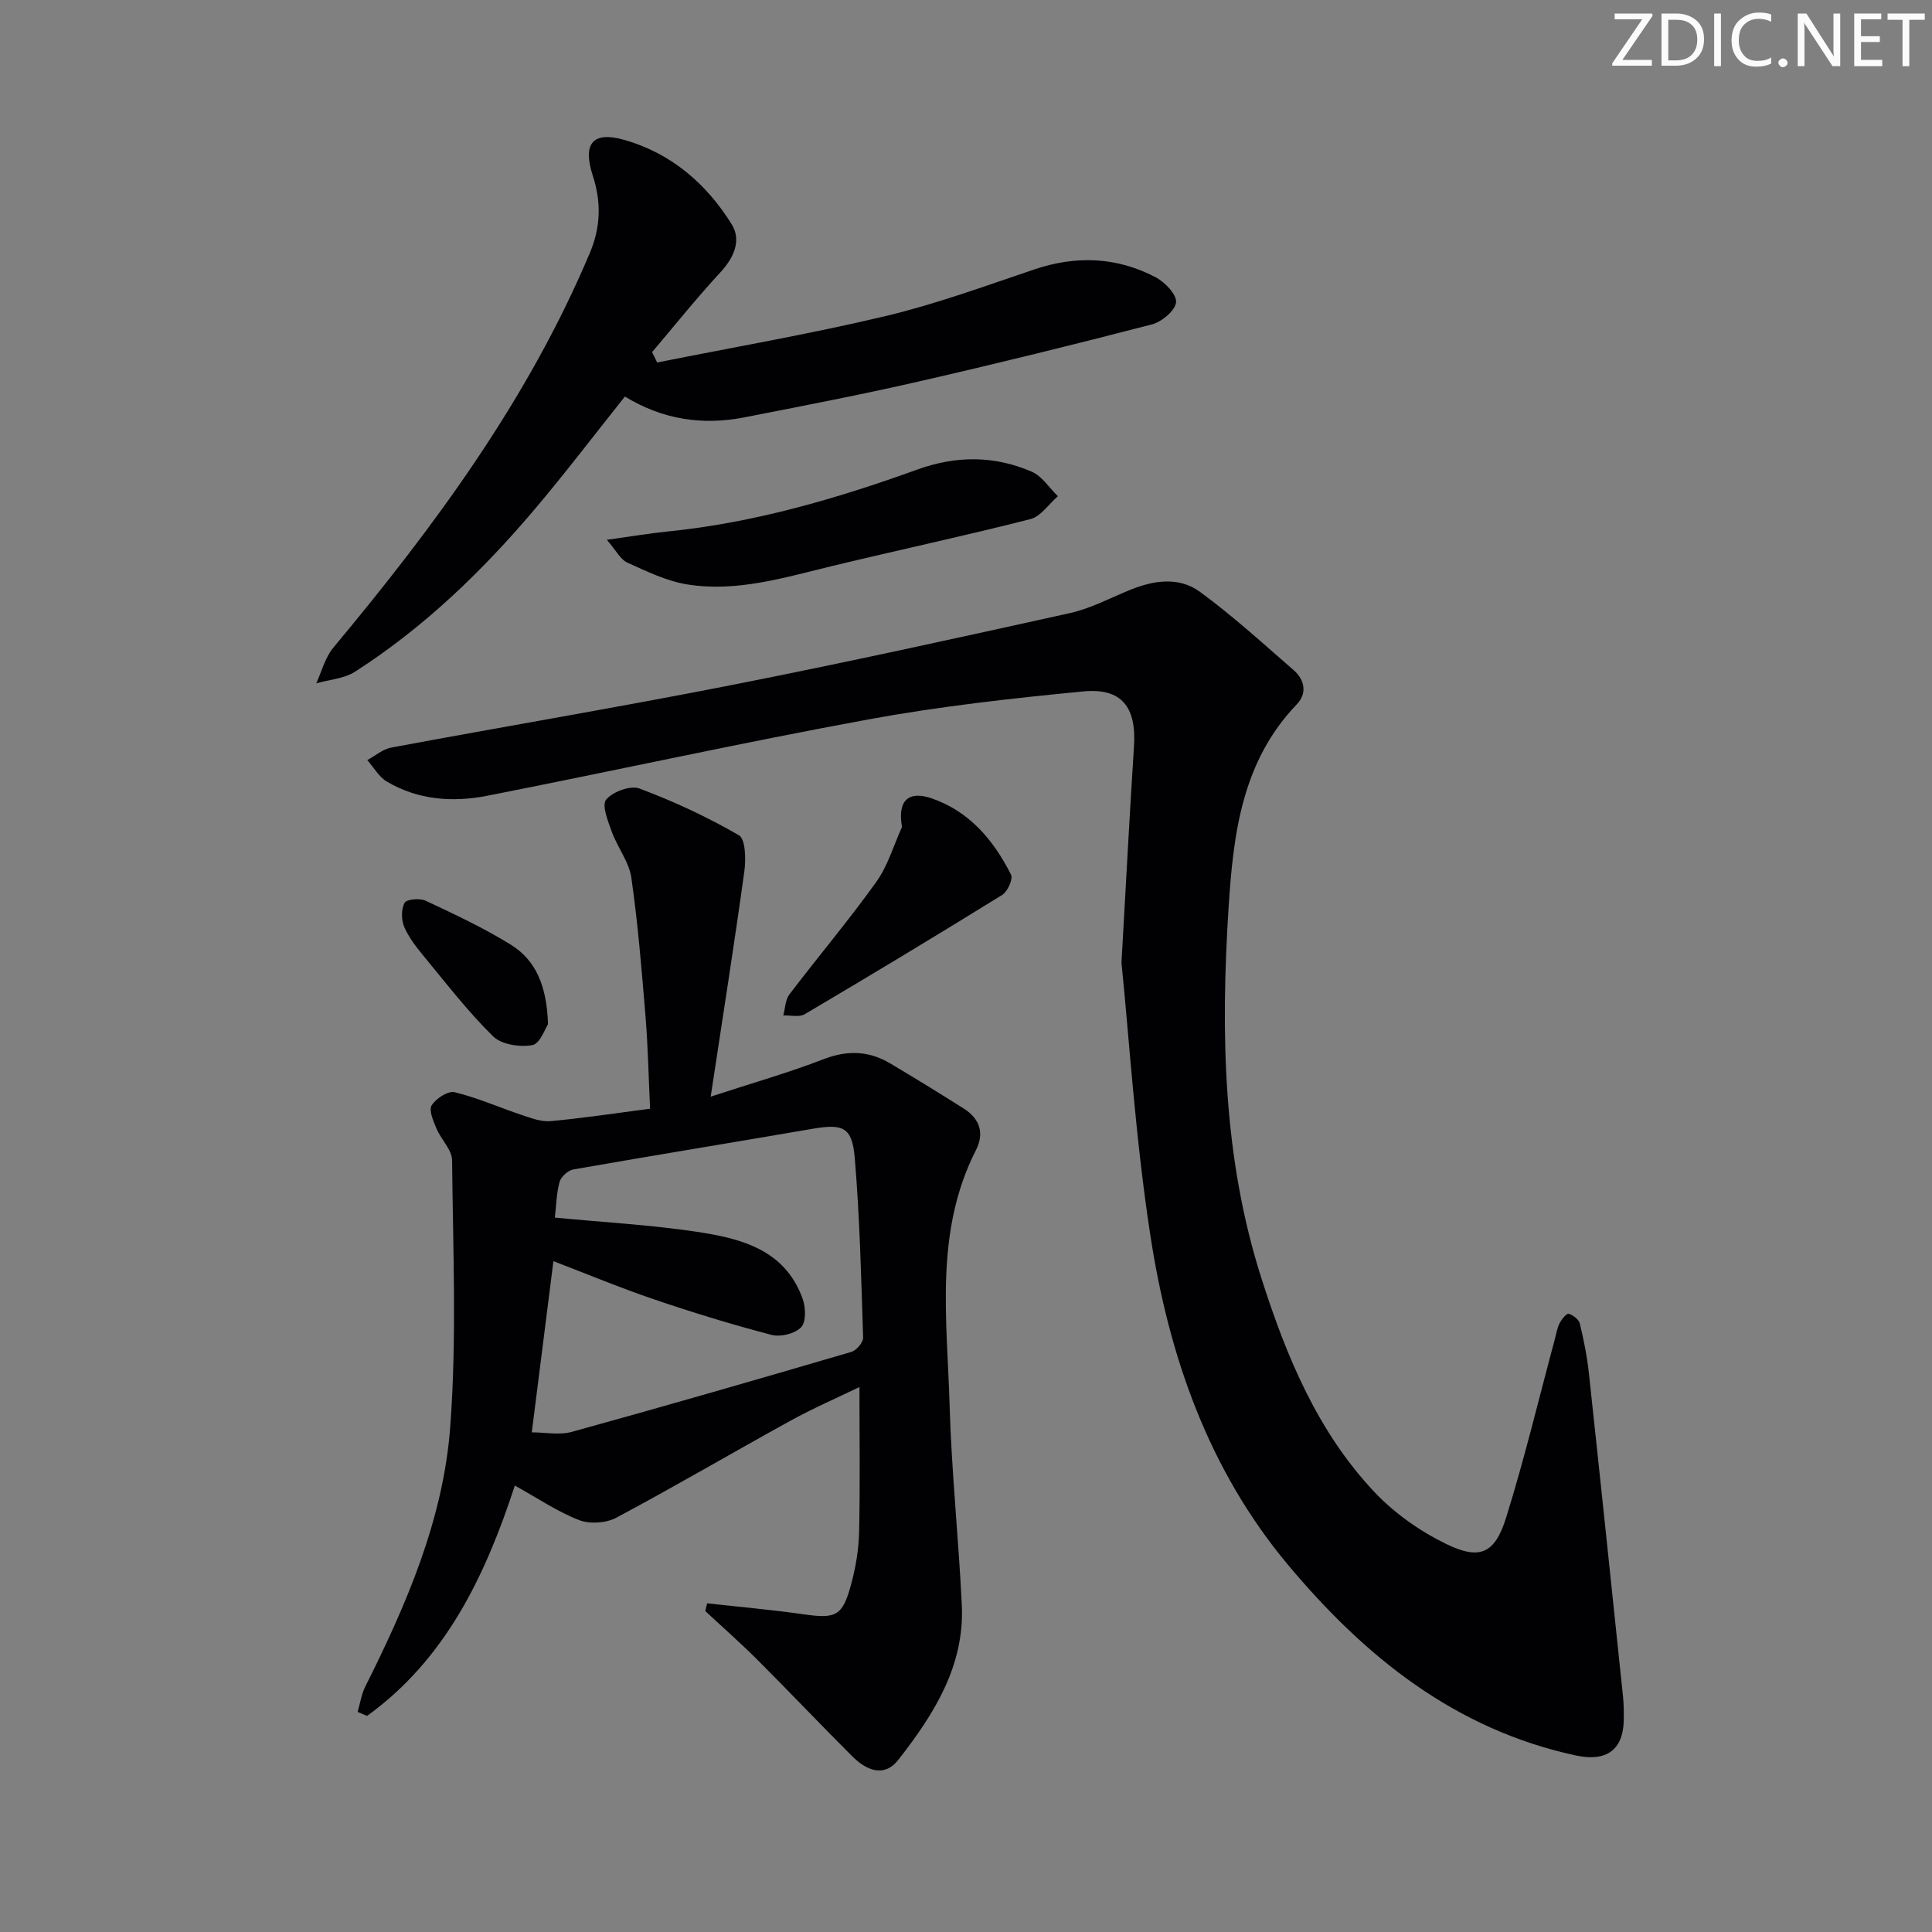
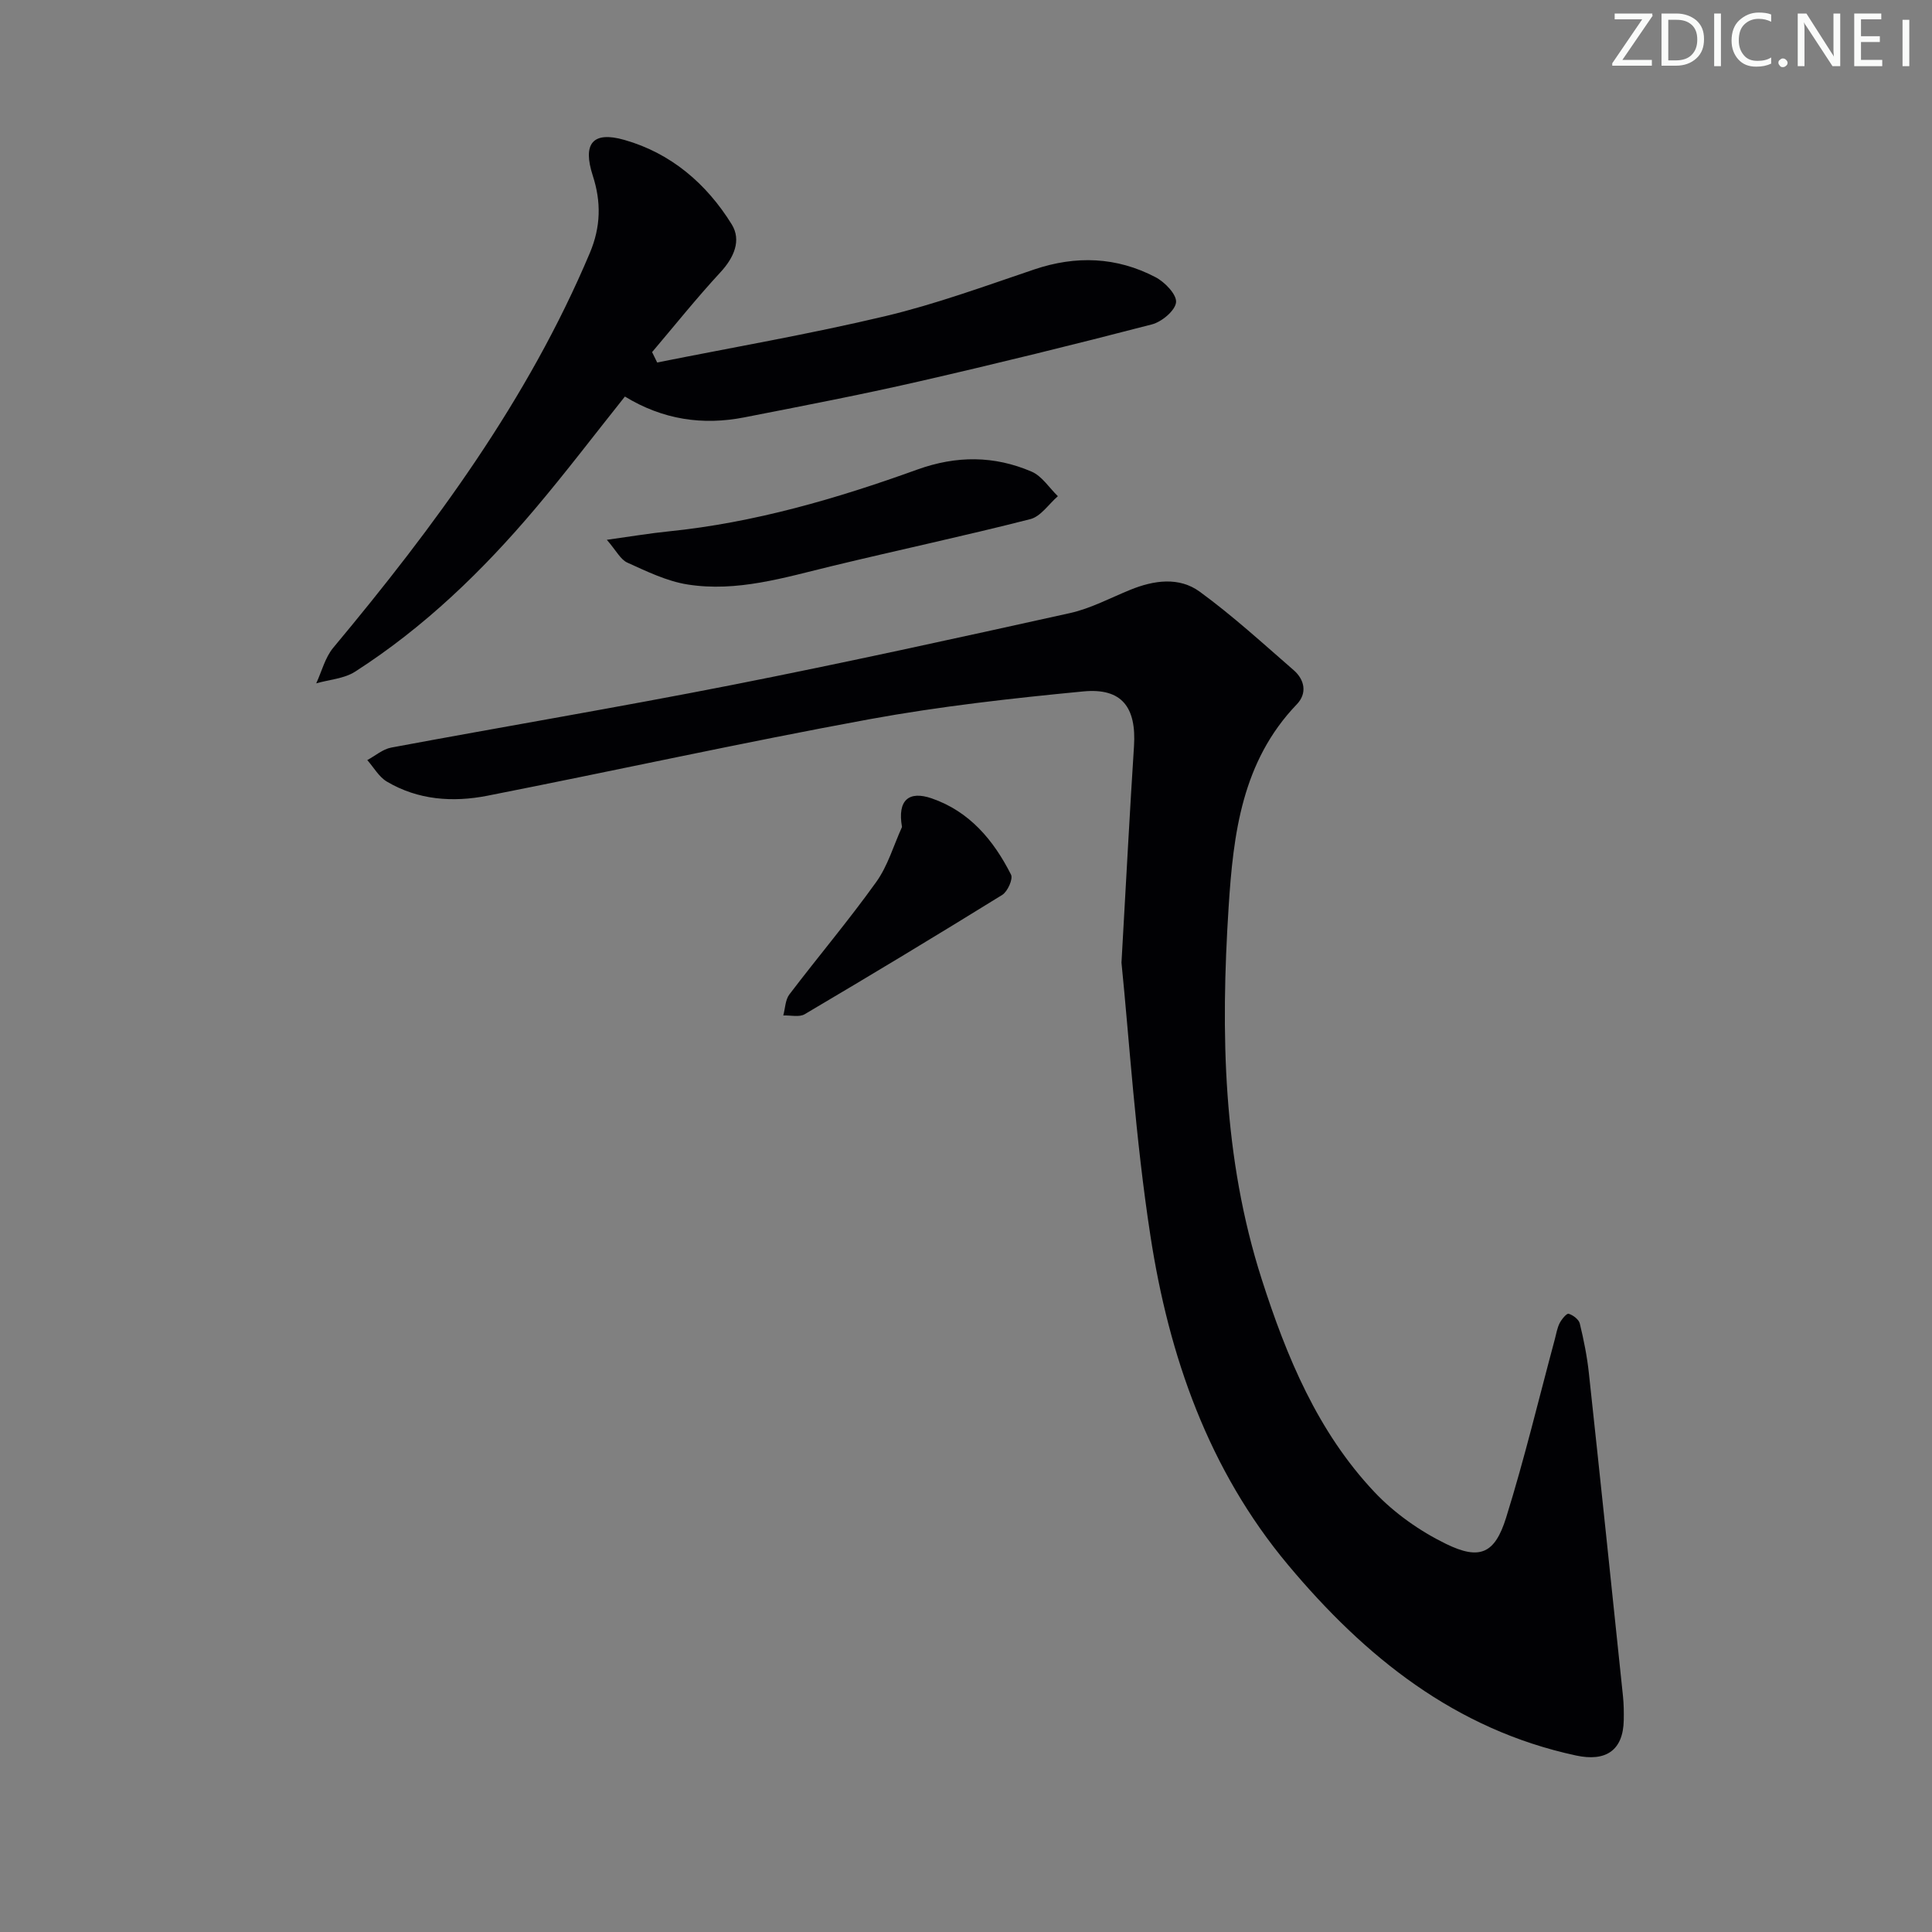
<svg xmlns="http://www.w3.org/2000/svg" enable-background="new 0 0 400 400" viewBox="0 0 400 400">
  <rect x="0" y="0" width="400" height="400" fill="#808080" stroke="none" />
  <g fill="#fafbfa">
    <path d="m342.2 3.2-6.3 9.2h6.1v1.2h-8.2v-.5l6.2-9.1h-5.7v-1.2h7.8v.4z" />
    <path d="m344 13.7v-10.9h3.1c1.6 0 3 .5 4.1 1.4 1.1 1 1.6 2.2 1.6 3.9s-.5 3-1.6 4-2.5 1.5-4.2 1.5h-3zm1.4-9.6v8.4h1.6c1.4 0 2.5-.4 3.2-1.1.8-.8 1.2-1.8 1.2-3.2s-.4-2.4-1.2-3.1-1.8-1-3.1-1z" />
    <path d="m356.3 2.8v10.9h-1.4v-10.9z" />
    <path d="m366.6 13.2c-.8.4-1.8.6-3 .6-1.6 0-2.8-.5-3.7-1.5s-1.4-2.3-1.4-3.9c0-1.7.5-3.2 1.6-4.2s2.4-1.6 4-1.6c1 0 1.9.1 2.6.4v1.5c-.8-.4-1.6-.6-2.6-.6-1.2 0-2.2.4-3 1.2s-1.1 1.9-1.1 3.3c0 1.3.4 2.3 1.1 3.1s1.6 1.1 2.8 1.1c1.1 0 2-.2 2.8-.7v1.3z" />
    <path d="m368.2 13c0-.3.1-.5.3-.6.2-.2.4-.3.6-.3.3 0 .5.1.7.3s.3.4.3.6-.1.5-.3.6c-.2.2-.4.3-.7.3s-.5-.1-.6-.3c-.2-.2-.3-.4-.3-.6z" />
    <path d="m381.1 13.7h-1.7l-5.5-8.4c-.2-.2-.3-.5-.4-.7 0 .2.1.8.1 1.5v7.6h-1.4v-10.9h1.8l5.3 8.3c.3.4.4.6.4.8 0-.3-.1-.8-.1-1.6v-7.5h1.4v10.9z" />
    <path d="m389.7 13.7h-5.8v-10.9h5.6v1.2h-4.2v3.5h3.9v1.2h-3.9v3.7h4.4z" />
-     <path d="m398.4 4.1h-3.1v9.6h-1.4v-9.6h-3.1v-1.3h7.7v1.3z" />
+     <path d="m398.4 4.1h-3.1v9.6h-1.4v-9.6h-3.1v-1.3v1.3z" />
  </g>
  <path d="m232.19 199.31c1.04-18.25 1.73-31.53 2.59-44.8.52-8.08-2.51-12.12-10.48-11.36-14.86 1.43-29.74 3.09-44.41 5.78-26.41 4.85-52.64 10.64-78.99 15.82-7.14 1.4-14.33.9-20.79-2.92-1.66-.98-2.73-2.95-4.07-4.46 1.65-.89 3.2-2.26 4.95-2.59 23.49-4.38 47.05-8.34 70.49-12.95 23.42-4.61 46.75-9.74 70.06-14.9 4.31-.96 8.36-3.15 12.51-4.83 4.87-1.98 10.08-2.71 14.35.41 6.81 4.97 13.07 10.7 19.44 16.24 2.28 1.98 2.84 4.79.65 7.07-11.35 11.82-13.15 26.8-14.12 42.03-1.66 25.99-1.21 51.83 6.84 76.95 5.15 16.09 11.59 31.65 23.37 44.13 4.12 4.36 9.37 8.06 14.77 10.7 7.03 3.44 10.14 2.05 12.47-5.4 3.8-12.18 6.77-24.63 10.09-36.96.3-1.12.48-2.31 1-3.33.41-.81 1.45-2.06 1.86-1.94.92.28 2.1 1.17 2.31 2.02.82 3.38 1.51 6.81 1.88 10.26 2.41 22.29 4.73 44.59 7.06 66.89.17 1.65.19 3.33.16 4.99-.12 6.23-3.69 8.63-9.87 7.3-25.04-5.38-43.71-20.43-59.62-39.45-16.5-19.72-24.69-43.27-28.51-68.17-3.13-20.3-4.4-40.9-5.99-56.53z" fill="#010104" />
-   <path d="m146.4 331.95c6.63.74 13.28 1.32 19.88 2.26 6.82.98 8.16.43 9.96-6.27.93-3.49 1.55-7.15 1.63-10.75.22-9.91.07-19.83.07-30.02-4.58 2.22-9.56 4.38-14.29 6.98-12.05 6.63-23.91 13.6-36.04 20.07-2.11 1.13-5.49 1.36-7.71.5-4.44-1.72-8.48-4.47-13.31-7.15-6.11 18.7-14.33 35.94-30.59 47.69-.65-.28-1.31-.56-1.96-.83.52-1.76.79-3.65 1.6-5.27 8.54-17.03 16.13-34.61 17.57-53.67 1.38-18.33.57-36.83.39-55.25-.02-2.2-2.29-4.33-3.24-6.6-.64-1.54-1.62-3.78-.98-4.8.88-1.41 3.39-3.04 4.75-2.71 4.75 1.15 9.28 3.18 13.94 4.73 1.91.64 3.98 1.43 5.9 1.26 6.74-.62 13.45-1.64 20.62-2.57-.31-6.61-.43-12.86-.94-19.09-.79-9.6-1.57-19.22-2.94-28.75-.47-3.28-2.86-6.24-4.03-9.47-.79-2.19-2.14-5.54-1.19-6.68 1.36-1.65 5.04-3.01 6.92-2.3 7.09 2.66 14.03 5.88 20.57 9.67 1.38.8 1.47 4.97 1.13 7.45-2.08 15.08-4.46 30.12-6.97 46.67 8.76-2.87 16.17-4.97 23.32-7.74 4.93-1.91 9.39-1.78 13.81.84 5.14 3.05 10.24 6.18 15.29 9.38 3.27 2.08 4.3 5.05 2.5 8.59-8.64 16.94-5.96 35.09-5.45 52.93.4 13.77 1.87 27.5 2.52 41.26.6 12.61-5.8 22.64-13.13 32.03-2.95 3.78-6.65 2.17-9.51-.68-6.6-6.58-13.01-13.35-19.6-19.94-3.51-3.51-7.24-6.79-10.87-10.17.12-.52.25-1.06.38-1.6zm-31.52-79.86c10.29.99 19.91 1.51 29.39 2.94 9.15 1.38 18.25 3.68 21.91 13.87.64 1.78.74 4.79-.31 5.89-1.26 1.33-4.25 2.07-6.1 1.59-8.17-2.13-16.26-4.61-24.26-7.33-7.1-2.41-14.04-5.31-20.93-7.94-1.54 12.16-3 23.75-4.48 35.44 2.73 0 5.7.62 8.3-.1 19.34-5.34 38.62-10.91 57.88-16.56 1.04-.31 2.45-1.96 2.42-2.94-.4-12.44-.69-24.9-1.74-37.3-.54-6.34-2.48-7.02-8.76-5.94-16.49 2.84-33.01 5.52-49.49 8.41-1.1.19-2.55 1.5-2.85 2.56-.66 2.37-.69 4.9-.98 7.41z" fill="#010104" />
  <path d="m136.06 75.05c15.75-3.15 31.59-5.88 47.21-9.59 10.46-2.49 20.63-6.22 30.84-9.67 8.67-2.93 17.07-2.61 25.11 1.59 1.93 1 4.42 3.58 4.27 5.2-.17 1.72-2.95 4.05-4.99 4.58-16.05 4.17-32.15 8.13-48.31 11.83-11.96 2.74-24.03 5.06-36.08 7.42-8.63 1.69-16.85.49-24.73-4.31-6.17 7.73-12.18 15.65-18.6 23.24-10.9 12.89-22.99 24.56-37.26 33.72-2.27 1.46-5.35 1.64-8.05 2.42 1.15-2.48 1.84-5.36 3.54-7.39 20.96-25.13 40.28-51.29 53.11-81.72 2.28-5.4 2.37-10.58.61-16-2.14-6.61-.07-9.29 6.55-7.4 9.64 2.74 17.02 9.08 22.22 17.49 2.03 3.29.48 6.86-2.34 9.91-4.92 5.32-9.46 11-14.15 16.53.36.72.71 1.43 1.05 2.15z" fill="#010104" />
  <path d="m125.64 111.76c5.07-.7 8.9-1.35 12.76-1.74 17.78-1.8 34.8-6.77 51.51-12.8 8.13-2.93 15.94-2.9 23.68.43 2.14.92 3.64 3.35 5.43 5.08-1.89 1.64-3.54 4.2-5.7 4.75-13.63 3.48-27.4 6.41-41.08 9.72-9.85 2.38-19.66 5.43-29.89 3.81-4.29-.68-8.43-2.7-12.45-4.52-1.43-.63-2.3-2.47-4.26-4.73z" fill="#010104" />
  <path d="m186.75 171.22c-.98-5.55 1.39-7.56 6.14-5.93 7.84 2.7 12.83 8.67 16.43 15.79.46.91-.71 3.51-1.82 4.2-13.54 8.38-27.18 16.6-40.89 24.7-1.13.67-2.94.2-4.44.26.4-1.47.41-3.23 1.26-4.35 5.93-7.8 12.26-15.29 17.96-23.25 2.42-3.35 3.61-7.58 5.36-11.42z" fill="#010104" />
-   <path d="m113.46 212.05c-.56.82-1.64 4.04-3.24 4.33-2.58.47-6.39-.11-8.13-1.82-5.17-5.07-9.63-10.87-14.26-16.48-1.58-1.91-3.17-3.93-4.13-6.16-.63-1.46-.65-3.68.07-5.01.4-.75 3.15-.99 4.35-.43 5.99 2.81 12.02 5.63 17.63 9.1 5.27 3.27 7.47 8.66 7.71 16.47z" fill="#010104" />
</svg>